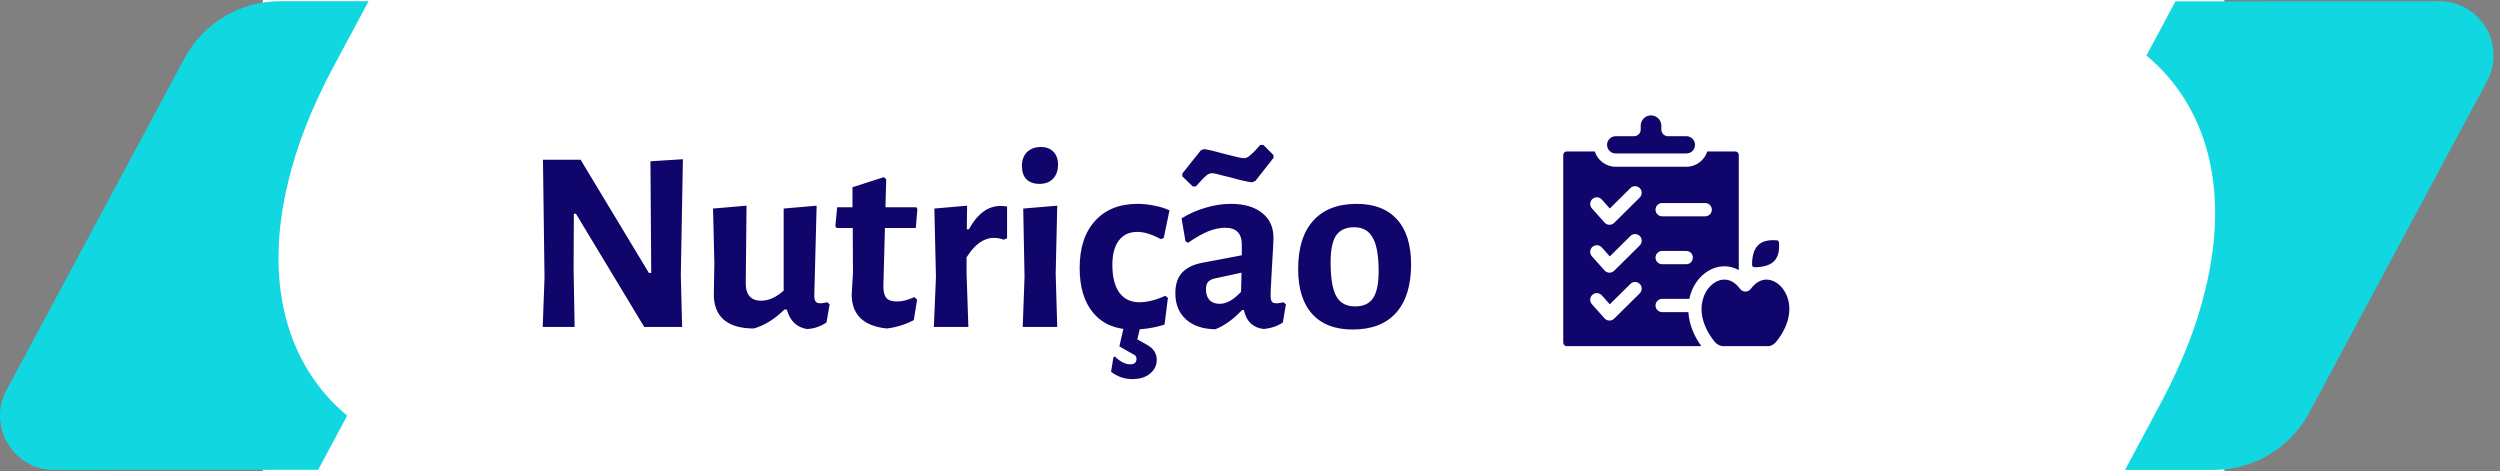
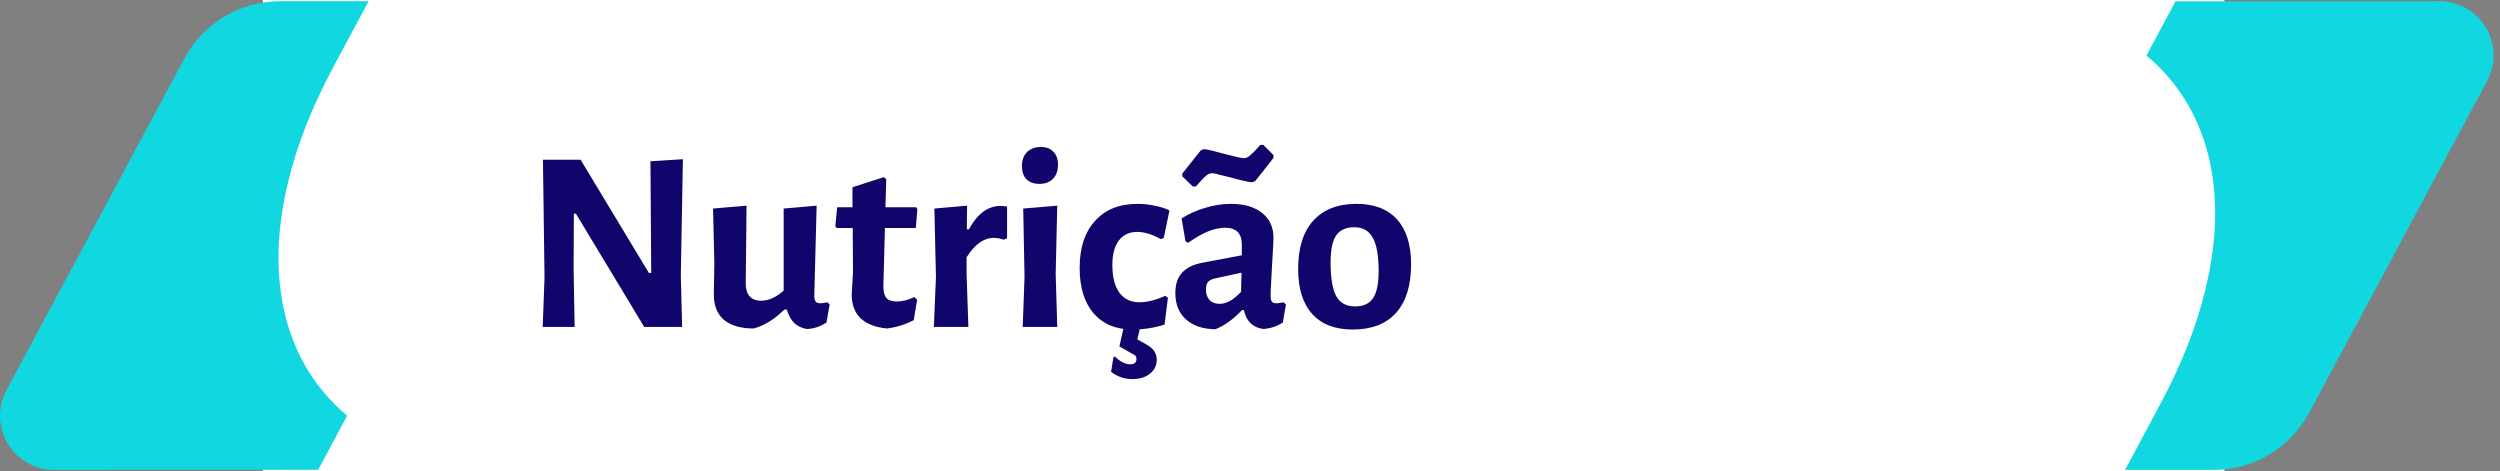
<svg xmlns="http://www.w3.org/2000/svg" width="260" height="49" viewBox="0 0 260 49" fill="none">
  <rect x="0" y="0" width="260" height="49" fill="#808080" stroke="none" />
  <rect x="27.335" width="204" height="49" fill="white" />
  <path d="M258.659 8.426L240.153 42.927C238.189 46.587 234.369 48.872 230.213 48.872H221.003L224.738 41.898C226.923 37.798 228.475 33.852 229.362 30.091C231.9 19.735 229.587 11.07 223.229 5.774L226.247 0.139L253.686 0.128C257.95 0.128 260.672 4.671 258.659 8.426Z" fill="#11D7E1" />
  <path d="M0.676 40.574L19.183 6.073C21.146 2.413 24.966 0.128 29.122 0.128H38.332L34.597 7.102C32.413 11.202 30.861 15.148 29.974 18.909C27.436 29.265 29.749 37.93 36.106 43.226L33.089 48.861L5.649 48.872C1.385 48.872 -1.337 44.329 0.676 40.574Z" fill="#11D7E1" />
  <path d="M70.805 28.627L70.94 34H66.998L59.897 22.228H59.681L59.654 28.006L59.762 34H56.441L56.63 28.87L56.468 16.612H60.383L67.484 28.384H67.727L67.646 16.774L71.021 16.558L70.805 28.627ZM86.28 31.651L85.956 33.541C85.29 33.973 84.606 34.198 83.904 34.216C83.382 34.126 82.95 33.919 82.608 33.595C82.266 33.271 82.005 32.803 81.825 32.191H81.582C80.556 33.199 79.494 33.856 78.396 34.162C77.028 34.162 75.984 33.856 75.264 33.244C74.562 32.614 74.22 31.714 74.238 30.544L74.292 27.358L74.157 21.688L77.64 21.391L77.559 29.356C77.541 29.986 77.667 30.463 77.937 30.787C78.207 31.111 78.612 31.273 79.152 31.273C79.944 31.273 80.727 30.922 81.501 30.22V21.688L84.93 21.391L84.687 30.733C84.687 31.021 84.732 31.228 84.822 31.354C84.93 31.48 85.092 31.543 85.308 31.543C85.506 31.543 85.749 31.507 86.037 31.435L86.28 31.651ZM93.274 31.354C93.85 31.354 94.453 31.201 95.083 30.895L95.38 31.165L95.029 33.298C94.111 33.766 93.175 34.054 92.221 34.162C89.791 33.91 88.576 32.722 88.576 30.598L88.711 28.357L88.684 23.713H87.01L86.875 23.524L87.064 21.553H88.657V19.474L91.924 18.421L92.167 18.637L92.086 21.553H95.299L95.407 21.742L95.245 23.713H92.032L91.87 29.761C91.87 30.337 91.978 30.751 92.194 31.003C92.41 31.237 92.77 31.354 93.274 31.354ZM104.06 21.418C104.222 21.418 104.447 21.436 104.735 21.472V24.793L104.357 24.928C104.051 24.802 103.718 24.739 103.358 24.739C102.314 24.739 101.369 25.414 100.523 26.764V28.465L100.712 34H97.121L97.338 28.816L97.175 21.688L100.577 21.391L100.55 23.848H100.766C101.648 22.228 102.746 21.418 104.06 21.418ZM106.551 28.816L106.416 21.688L109.953 21.391L109.791 28.465L109.953 34H106.362L106.551 28.816ZM108.252 15.289C108.81 15.289 109.242 15.451 109.548 15.775C109.872 16.099 110.034 16.549 110.034 17.125C110.034 17.737 109.863 18.223 109.521 18.583C109.179 18.943 108.711 19.123 108.117 19.123C107.523 19.123 107.064 18.961 106.74 18.637C106.434 18.313 106.281 17.854 106.281 17.26C106.281 16.666 106.452 16.189 106.794 15.829C107.154 15.469 107.64 15.289 108.252 15.289ZM118.305 21.202C118.899 21.202 119.484 21.265 120.06 21.391C120.654 21.499 121.176 21.661 121.626 21.877L121.032 24.739L120.735 24.874C119.817 24.37 118.998 24.118 118.278 24.118C117.45 24.118 116.811 24.415 116.361 25.009C115.911 25.603 115.686 26.449 115.686 27.547C115.686 28.807 115.929 29.77 116.415 30.436C116.901 31.102 117.594 31.435 118.494 31.435C119.304 31.435 120.204 31.21 121.194 30.76L121.464 30.976L121.113 33.757C120.033 34.099 118.926 34.27 117.792 34.27C116.064 34.27 114.714 33.712 113.742 32.596C112.77 31.462 112.284 29.887 112.284 27.871C112.284 25.783 112.815 24.154 113.877 22.984C114.939 21.796 116.415 21.202 118.305 21.202ZM118.278 35.296L119.196 35.809C119.592 36.025 119.871 36.259 120.033 36.511C120.213 36.781 120.303 37.078 120.303 37.402C120.303 37.996 120.069 38.482 119.601 38.86C119.133 39.238 118.521 39.427 117.765 39.427C116.955 39.427 116.217 39.175 115.551 38.671L115.794 37.159L115.956 37.078C116.496 37.618 117.027 37.888 117.549 37.888C117.981 37.888 118.197 37.699 118.197 37.321C118.197 37.195 118.161 37.087 118.089 36.997C118.017 36.925 117.9 36.853 117.738 36.781L116.415 36.025L117.036 33.298H118.764L118.278 35.296ZM128.014 21.202C129.4 21.202 130.48 21.517 131.254 22.147C132.046 22.759 132.442 23.623 132.442 24.739C132.442 25.063 132.388 26.089 132.28 27.817C132.262 28.321 132.235 28.843 132.199 29.383C132.163 29.905 132.145 30.355 132.145 30.733C132.145 31.039 132.19 31.255 132.28 31.381C132.37 31.489 132.532 31.543 132.766 31.543C132.946 31.543 133.18 31.507 133.468 31.435L133.738 31.651L133.414 33.541C132.838 33.919 132.181 34.144 131.443 34.216C130.903 34.162 130.453 33.973 130.093 33.649C129.733 33.307 129.49 32.839 129.364 32.245H129.175C128.275 33.199 127.348 33.865 126.394 34.243C125.098 34.225 124.081 33.883 123.343 33.217C122.605 32.551 122.236 31.642 122.236 30.49C122.236 29.59 122.461 28.888 122.911 28.384C123.379 27.862 124.081 27.511 125.017 27.331L129.148 26.548V25.441C129.148 24.271 128.572 23.686 127.42 23.686C126.862 23.686 126.268 23.812 125.638 24.064C125.026 24.316 124.333 24.712 123.559 25.252L123.289 25.09L122.884 22.714C123.658 22.228 124.486 21.859 125.368 21.607C126.25 21.337 127.132 21.202 128.014 21.202ZM126.259 28.978C125.971 29.05 125.755 29.176 125.611 29.356C125.485 29.518 125.422 29.77 125.422 30.112C125.422 30.58 125.548 30.949 125.8 31.219C126.052 31.471 126.403 31.597 126.853 31.597C127.555 31.597 128.293 31.183 129.067 30.355L129.121 28.357L126.259 28.978ZM132.442 16.126V16.423L130.552 18.826L130.201 18.961C129.715 18.907 128.968 18.736 127.96 18.448C127.87 18.43 127.573 18.358 127.069 18.232C126.583 18.088 126.241 18.016 126.043 18.016C125.845 18.016 125.647 18.097 125.449 18.259C125.269 18.421 125.071 18.619 124.855 18.853C124.639 19.087 124.477 19.267 124.369 19.393H124.045L122.965 18.34V18.043L124.882 15.64L125.206 15.505C125.638 15.559 126.403 15.739 127.501 16.045C128.509 16.315 129.13 16.45 129.364 16.45C129.58 16.45 129.787 16.36 129.985 16.18C130.201 16 130.417 15.793 130.633 15.559C130.849 15.325 130.993 15.163 131.065 15.073H131.389L132.442 16.126ZM141.083 21.202C142.919 21.202 144.323 21.742 145.295 22.822C146.267 23.902 146.753 25.459 146.753 27.493C146.753 29.689 146.231 31.372 145.187 32.542C144.143 33.694 142.64 34.27 140.678 34.27C138.842 34.27 137.438 33.73 136.466 32.65C135.494 31.57 135.008 30.013 135.008 27.979C135.008 25.783 135.53 24.109 136.574 22.957C137.618 21.787 139.121 21.202 141.083 21.202ZM140.84 23.632C139.976 23.632 139.346 23.92 138.95 24.496C138.572 25.072 138.383 25.999 138.383 27.277C138.383 28.933 138.581 30.112 138.977 30.814C139.373 31.516 140.021 31.867 140.921 31.867C141.785 31.867 142.406 31.588 142.784 31.03C143.18 30.454 143.378 29.518 143.378 28.222C143.378 26.584 143.171 25.414 142.757 24.712C142.361 23.992 141.722 23.632 140.84 23.632Z" fill="#10056B" />
  <g clip-path="url(#clip0_6347_103)">
    <path d="M172.865 32.461C172.484 32.461 172.174 32.152 172.174 31.77C172.174 31.388 172.484 31.079 172.865 31.079H175.689C176.233 28.428 178.769 26.93 180.835 28.088V16.116C180.835 15.916 180.673 15.753 180.473 15.753H177.556C177.263 16.673 176.4 17.342 175.385 17.342H168.029C167.013 17.342 166.15 16.673 165.857 15.753H162.94C162.741 15.753 162.578 15.916 162.578 16.116V35.638C162.578 35.837 162.741 36 162.94 36H176.938C176.19 34.961 175.664 33.749 175.592 32.461H172.865ZM172.865 21.116H177.341C177.723 21.116 178.032 21.426 178.032 21.807C178.032 22.189 177.723 22.498 177.341 22.498H172.865C172.484 22.498 172.174 22.189 172.174 21.807C172.174 21.426 172.484 21.116 172.865 21.116ZM172.865 26.098H175.368C175.75 26.098 176.059 26.407 176.059 26.789C176.059 27.17 175.75 27.48 175.368 27.48H172.865C172.484 27.48 172.174 27.17 172.174 26.789C172.174 26.407 172.484 26.098 172.865 26.098ZM170.534 30.507L167.875 33.14C167.592 33.419 167.136 33.403 166.873 33.109L165.557 31.634C165.302 31.35 165.327 30.913 165.612 30.659C165.897 30.404 166.333 30.429 166.588 30.714L167.42 31.645L169.562 29.525C169.833 29.256 170.271 29.258 170.539 29.529C170.808 29.8 170.805 30.238 170.534 30.507ZM170.534 25.525L167.875 28.158C167.593 28.437 167.136 28.422 166.873 28.128L165.557 26.653C165.302 26.368 165.327 25.931 165.612 25.677C165.897 25.423 166.333 25.448 166.588 25.733L167.42 26.665L169.562 24.543C169.833 24.275 170.271 24.277 170.539 24.548C170.808 24.82 170.805 25.257 170.534 25.525ZM170.534 20.544L167.875 23.177C167.598 23.452 167.14 23.445 166.873 23.146L165.557 21.671C165.302 21.387 165.327 20.95 165.612 20.696C165.897 20.442 166.333 20.466 166.588 20.751L167.42 21.683L169.562 19.562C169.833 19.294 170.271 19.295 170.539 19.567C170.808 19.838 170.805 20.276 170.534 20.544Z" fill="#10056B" />
-     <path d="M168.028 15.96H175.385C175.88 15.96 176.282 15.556 176.282 15.062C176.282 14.567 175.879 14.165 175.385 14.165H173.471C173.089 14.165 172.78 13.856 172.78 13.475V13.073C172.78 12.481 172.298 12 171.707 12C171.115 12 170.633 12.481 170.633 13.073V13.475C170.633 13.857 170.324 14.166 169.942 14.166H168.028C167.533 14.166 167.132 14.569 167.132 15.062C167.132 15.558 167.535 15.96 168.028 15.96Z" fill="#10056B" />
    <path d="M184.499 27.169C184.916 26.752 185.088 26.093 185.011 25.202C185.002 25.092 184.913 25.003 184.803 24.994C183.913 24.917 183.253 25.089 182.836 25.506C182.342 25.999 182.203 26.841 182.217 27.561C182.22 27.685 182.32 27.785 182.444 27.788C183.17 27.802 184.005 27.662 184.499 27.169Z" fill="#10056B" />
    <path d="M185.832 30.764C185.463 29.847 184.716 29.191 183.928 29.091C183.161 28.993 182.533 29.426 182.083 30.043C181.807 30.417 181.246 30.419 180.97 30.043C180.513 29.424 179.893 28.993 179.124 29.091C177.379 29.311 175.69 32.285 178.332 35.55C178.52 35.782 178.806 35.945 179.122 36H184.006C184.283 35.934 184.541 35.772 184.72 35.55C186.009 33.957 186.414 32.212 185.832 30.764Z" fill="#10056B" />
  </g>
  <defs>
    <clipPath id="clip0_6347_103">
-       <rect width="24" height="24" fill="white" transform="translate(162.335 12)" />
-     </clipPath>
+       </clipPath>
  </defs>
</svg>